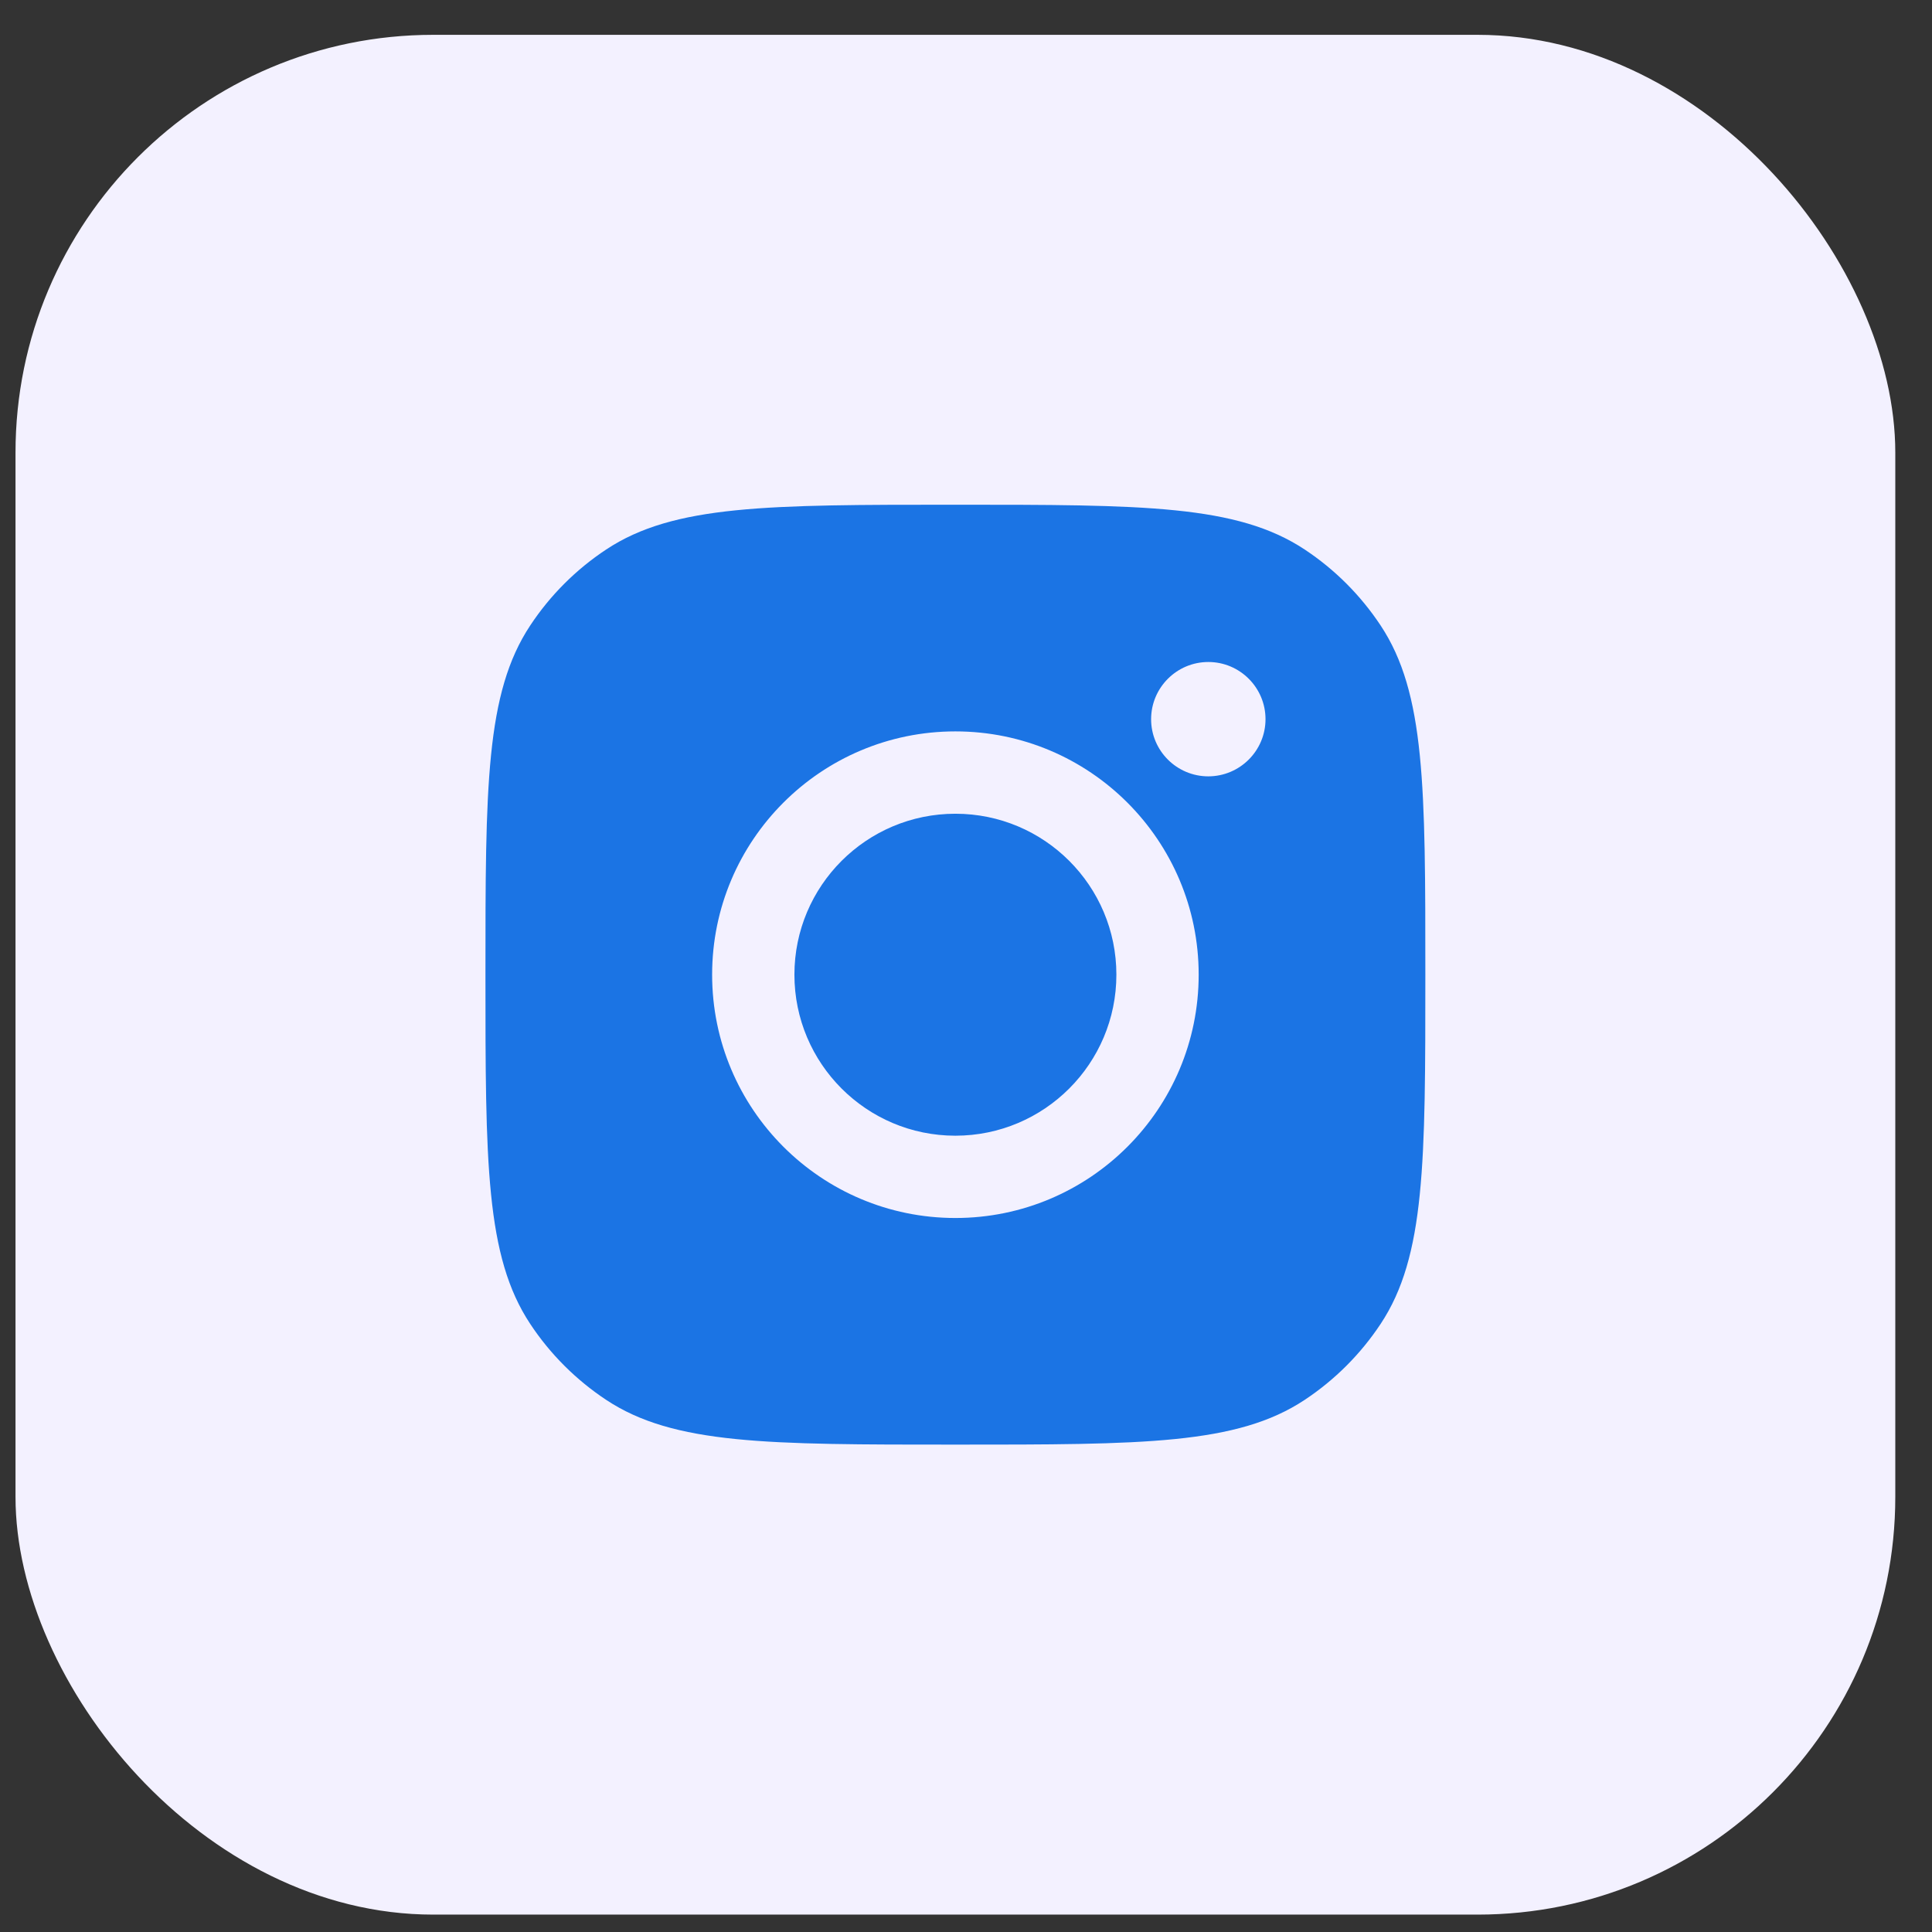
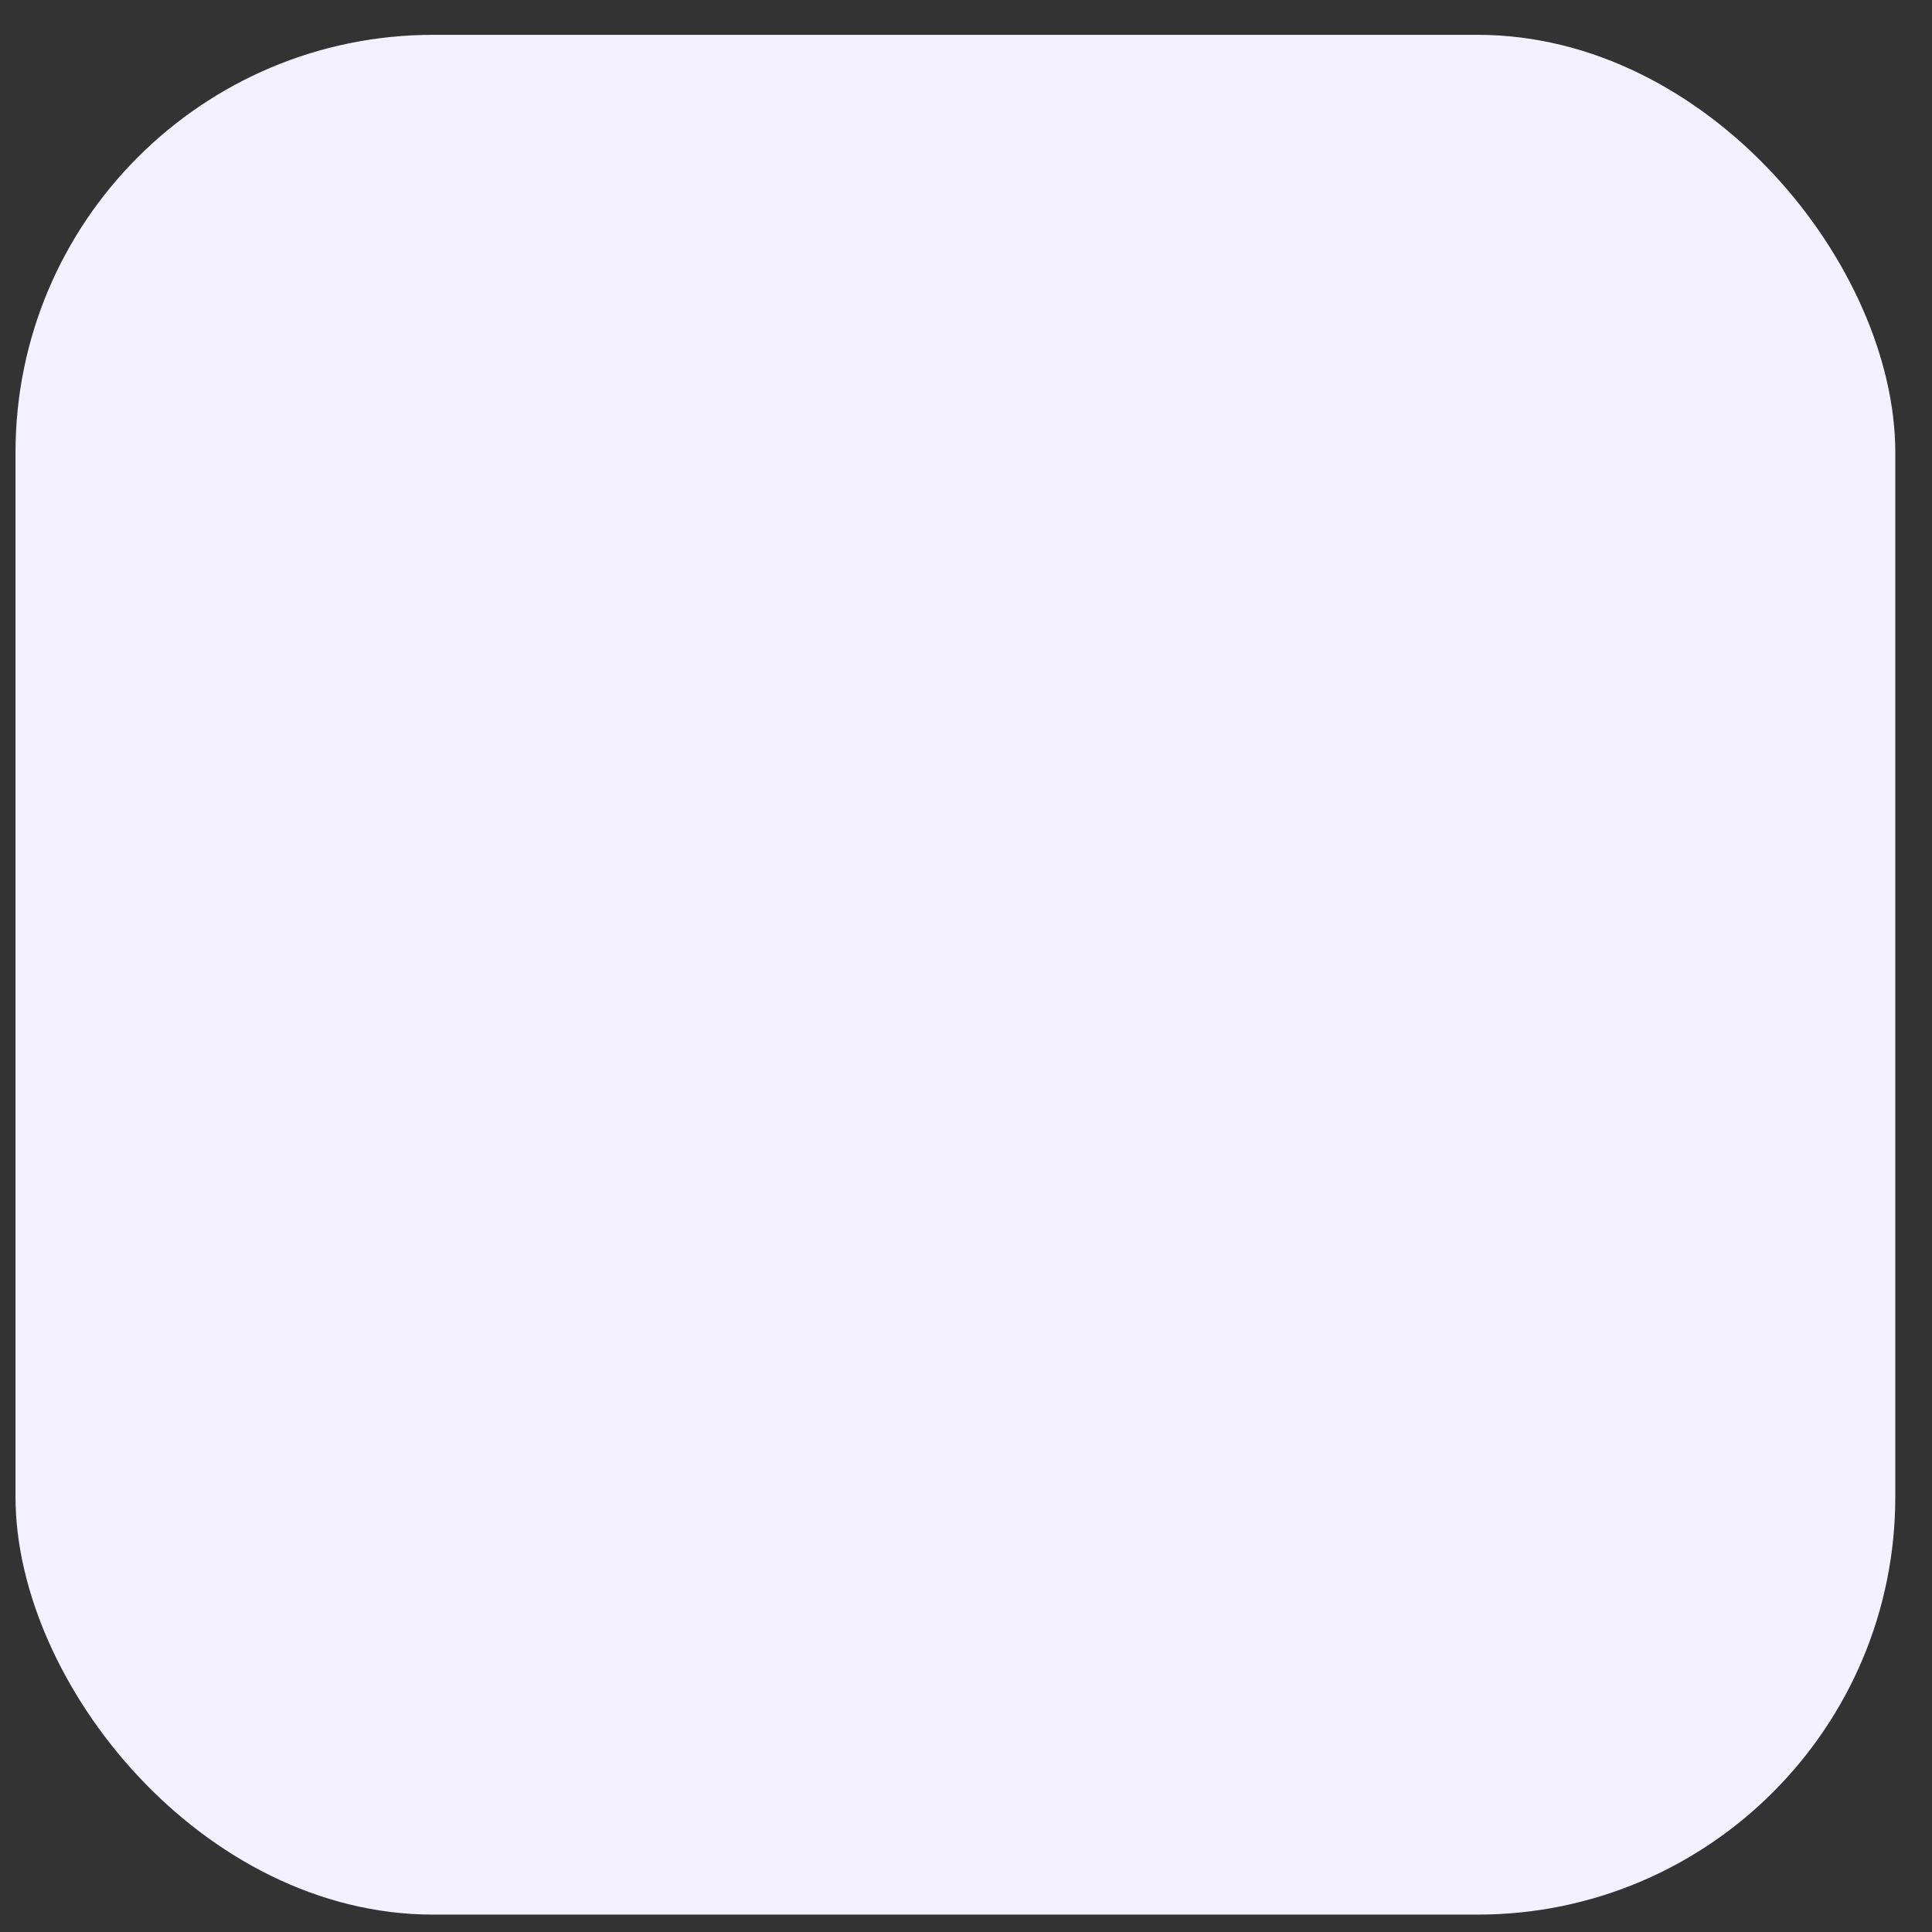
<svg xmlns="http://www.w3.org/2000/svg" width="37" height="37" viewBox="0 0 37 37" fill="none">
  <rect x="0" y="0" width="37" height="37" fill="#333333" stroke="none" />
  <rect x="0.297" y="0.667" width="36" height="36" rx="8" fill="#F3F1FF" />
-   <path d="M18.297 9.666C21.892 9.666 23.69 9.666 24.985 10.523C25.563 10.905 26.058 11.401 26.441 11.979C27.298 13.274 27.297 15.071 27.297 18.666C27.297 22.262 27.298 24.059 26.441 25.354C26.058 25.932 25.563 26.427 24.985 26.81C23.69 27.667 21.892 27.666 18.297 27.666C14.702 27.666 12.905 27.667 11.61 26.81C11.032 26.427 10.536 25.932 10.154 25.354C9.297 24.059 9.297 22.262 9.297 18.666C9.297 15.071 9.297 13.274 10.154 11.979C10.536 11.401 11.032 10.905 11.61 10.523C12.905 9.666 14.702 9.666 18.297 9.666ZM18.297 14.007C15.724 14.007 13.638 16.093 13.638 18.666C13.638 21.24 15.724 23.326 18.297 23.326C20.871 23.326 22.956 21.24 22.956 18.666C22.956 16.093 20.87 14.007 18.297 14.007ZM18.297 15.584C20 15.584 21.38 16.964 21.38 18.666C21.38 20.369 20 21.749 18.297 21.75C16.595 21.75 15.214 20.369 15.214 18.666C15.214 16.964 16.595 15.584 18.297 15.584ZM23.141 12.678C22.537 12.678 22.046 13.168 22.045 13.773C22.045 14.378 22.537 14.868 23.141 14.868C23.745 14.867 24.236 14.377 24.236 13.773C24.236 13.169 23.745 12.678 23.141 12.678Z" fill="#1B74E4" />
</svg>